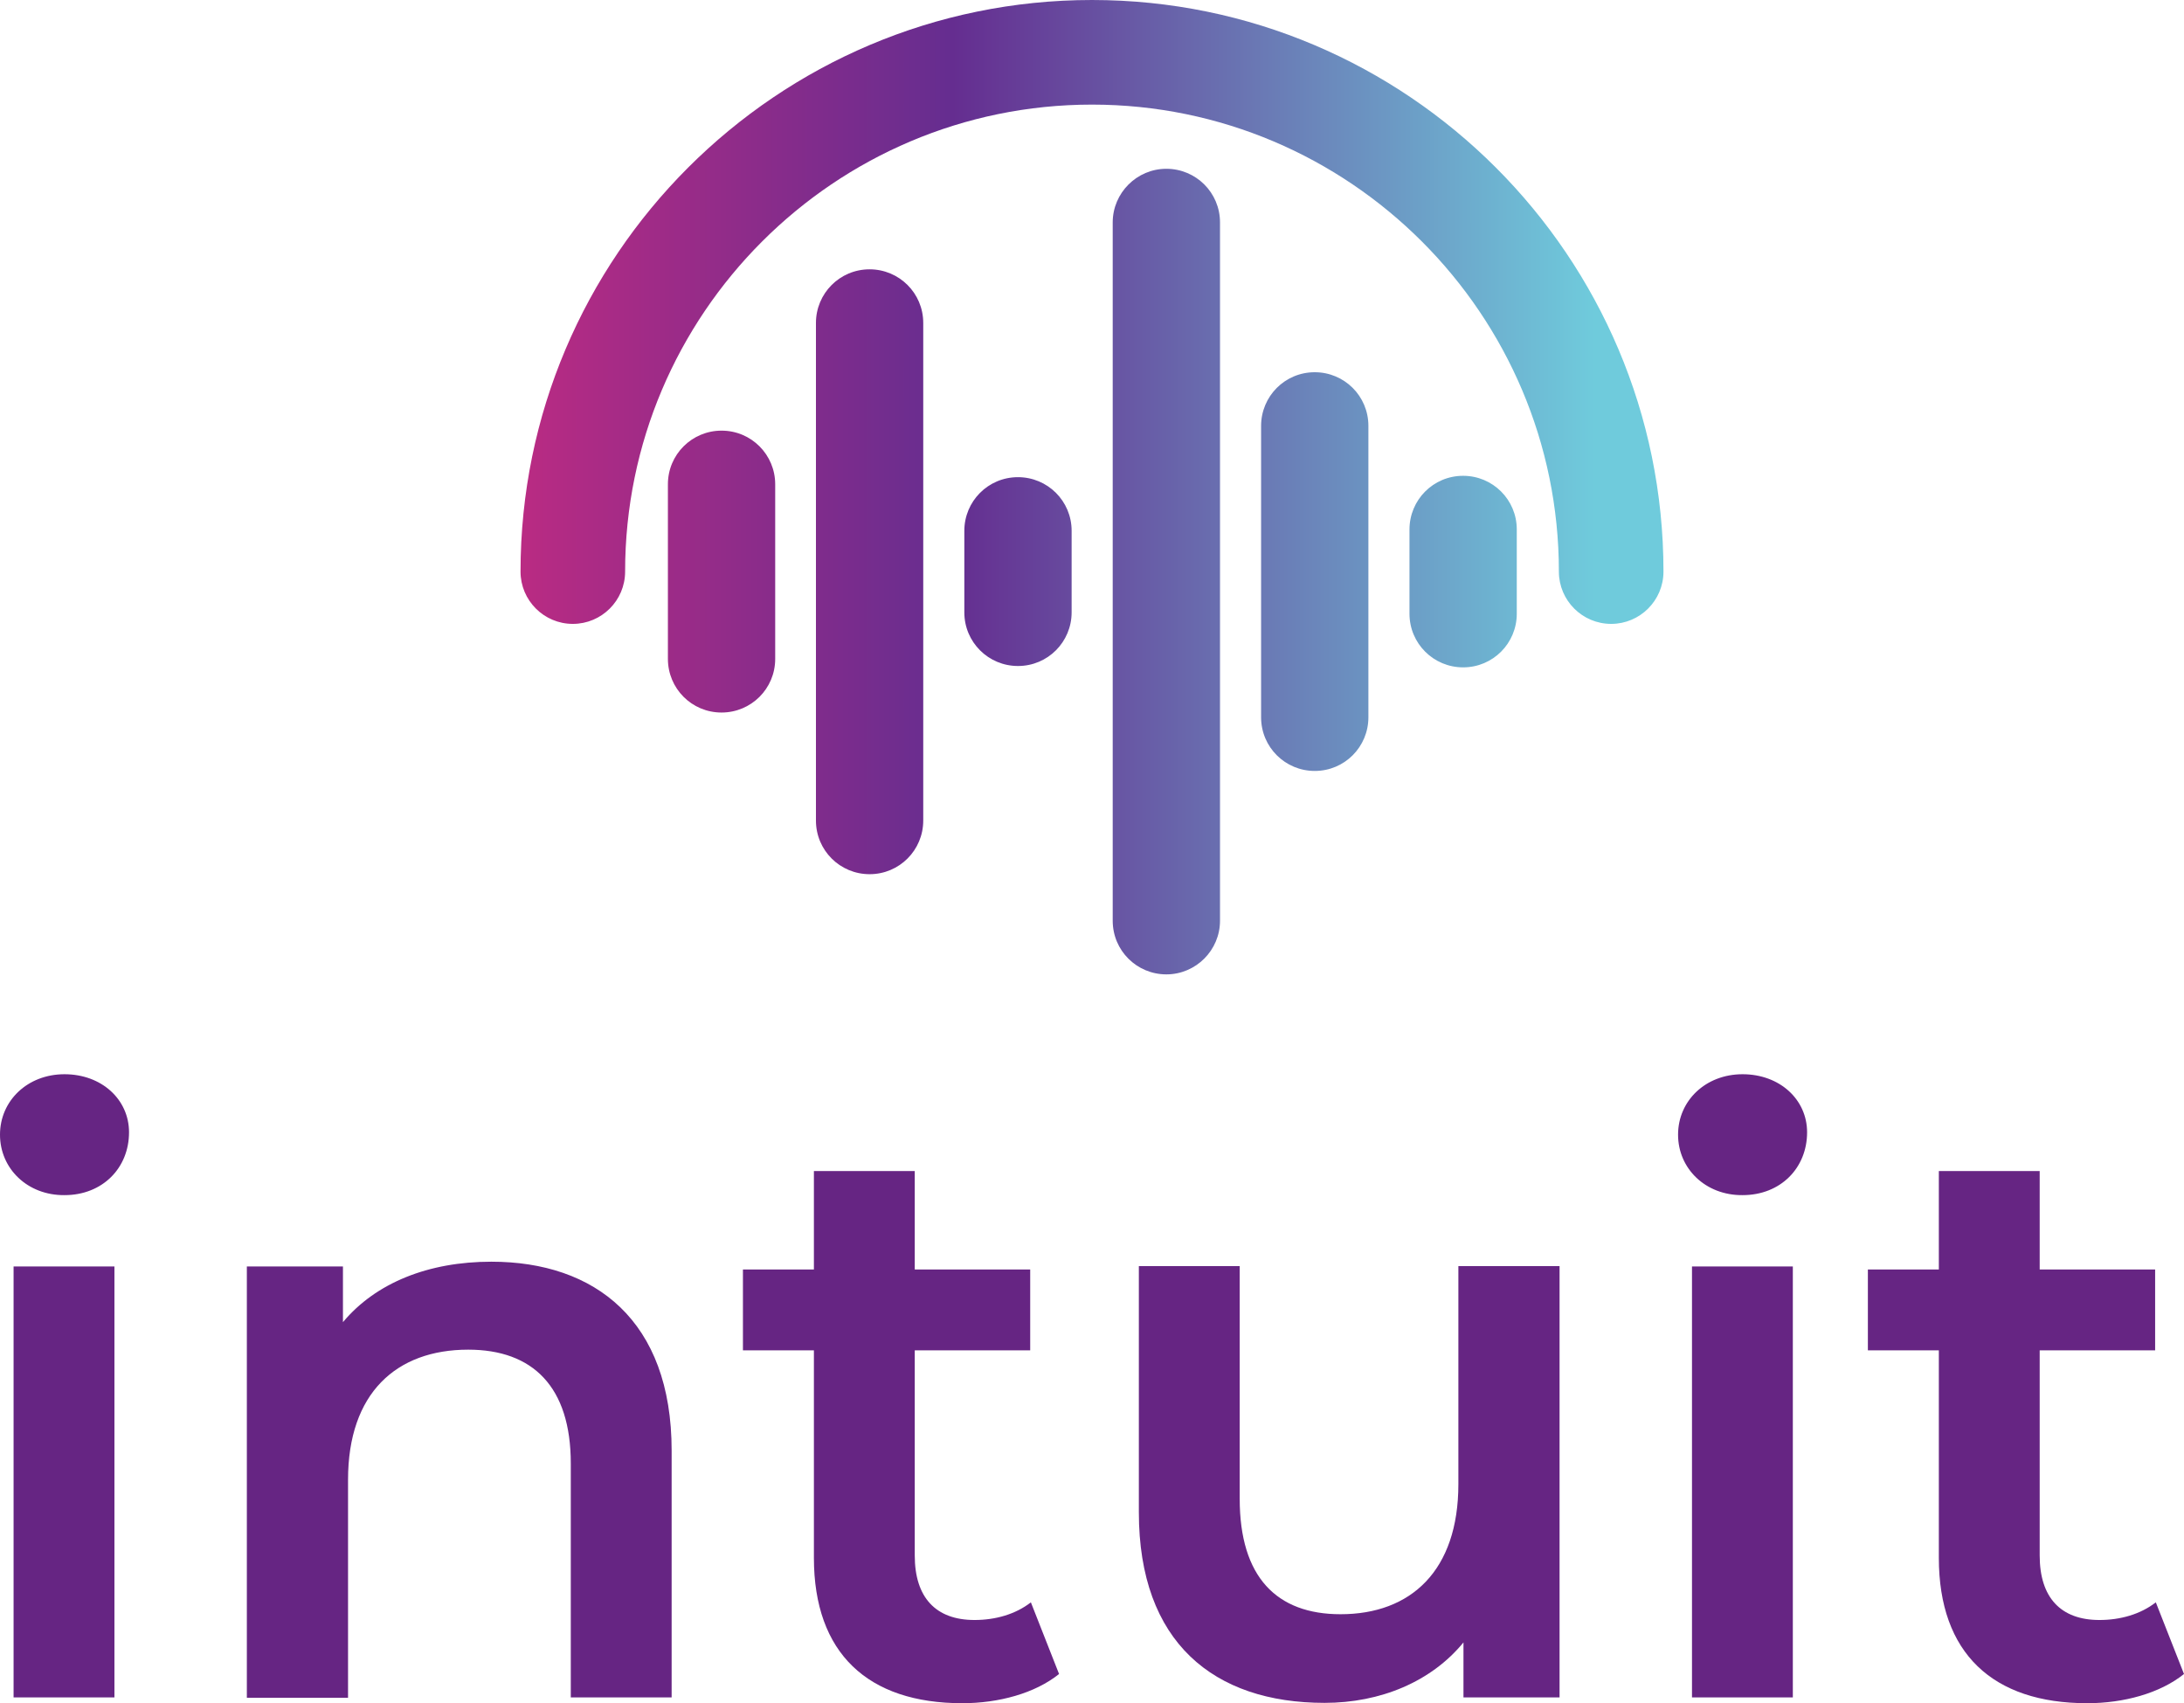
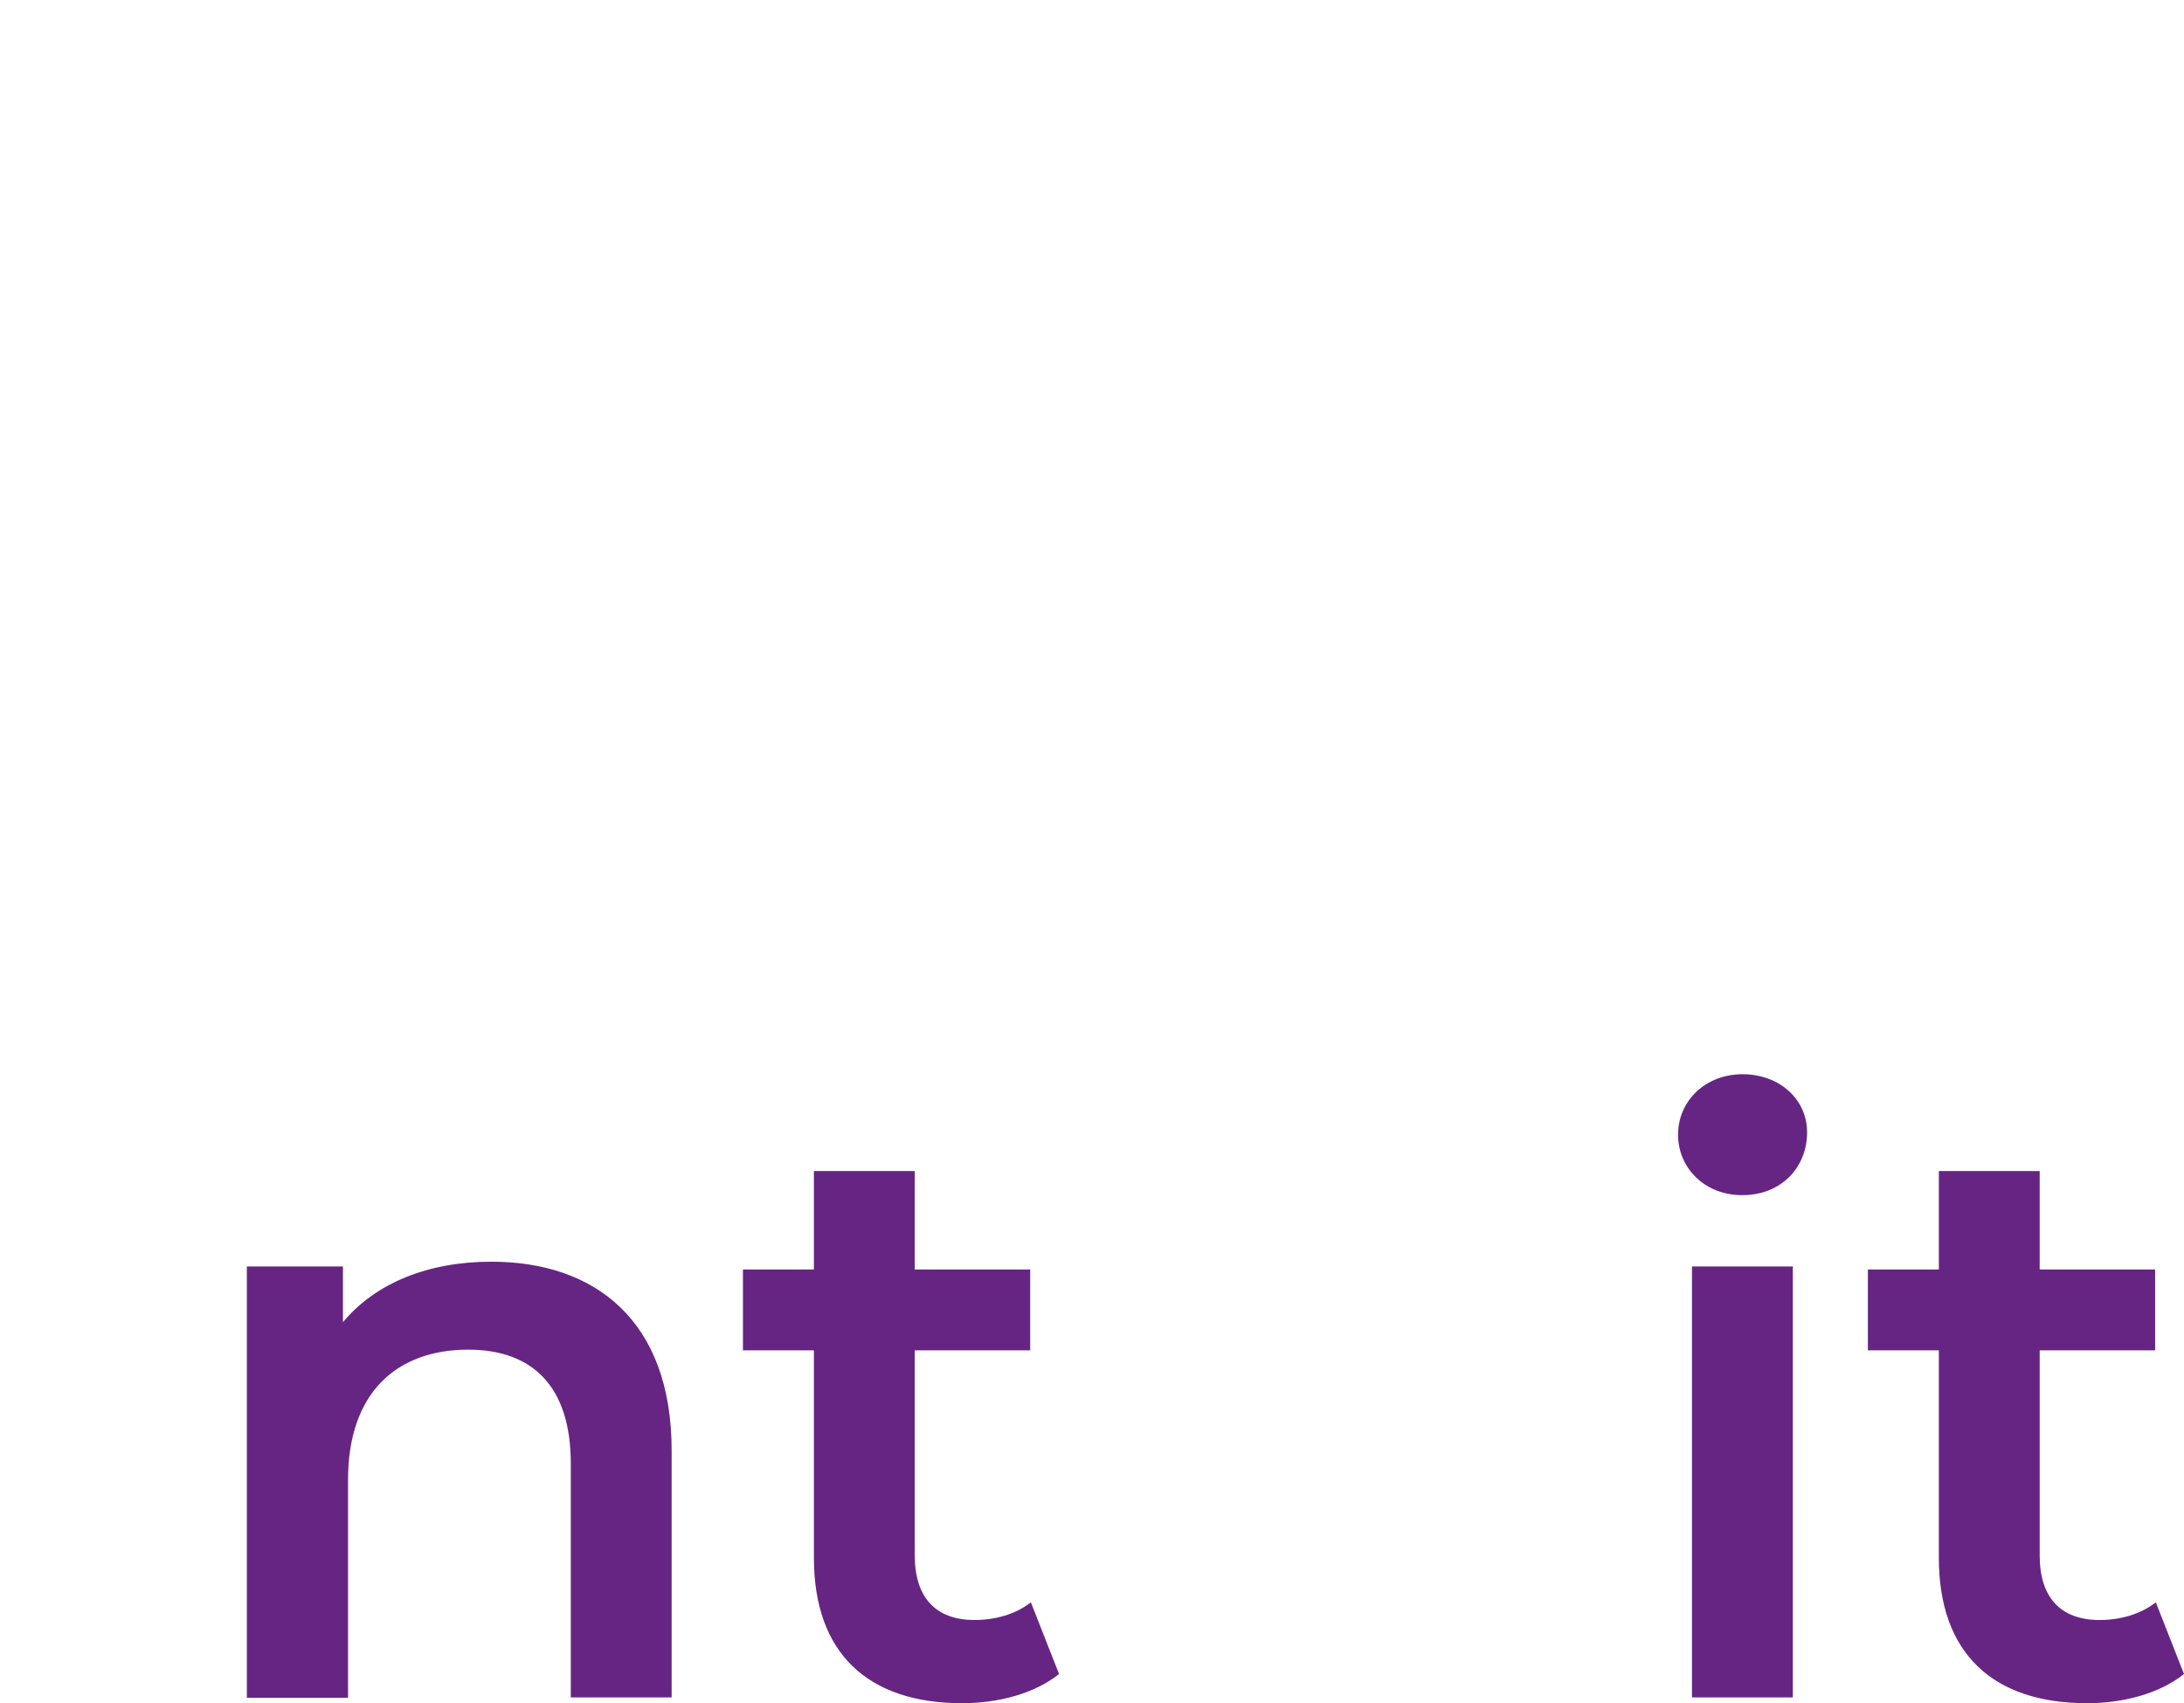
<svg xmlns="http://www.w3.org/2000/svg" version="1.1" id="Layer_1" x="0px" y="0px" viewBox="0 0 643.2 501.5" style="enable-background:new 0 0 643.2 501.5;" xml:space="preserve">
  <style type="text/css">
	.st0{fill:#662583;}
	.st1{fill:url(#SVGID_1_);}
</style>
  <g>
    <g>
      <g>
-         <path class="st0" d="M0,334.1c0-10,8.1-17.8,19-17.8c10.9,0,19,7.4,19,17.1c0,10.5-7.8,18.5-19,18.5C8.1,352,0,344.1,0,334.1z      M4,372.9h29.7v126.9H4V372.9z" />
        <path class="st0" d="M197.8,427.1v72.7h-29.7v-68.9c0-22.6-11.2-33.5-30.2-33.5c-21.2,0-35.4,12.8-35.4,38.3v64.2H72.7V372.9H101     v16.4c9.7-11.6,25.2-17.8,43.7-17.8C175.2,371.5,197.8,388.8,197.8,427.1z" />
        <path class="st0" d="M311.9,492.9c-7.1,5.7-17.8,8.6-28.5,8.6c-27.8,0-43.7-14.7-43.7-42.8v-61.1h-20.9v-23.8h20.9v-29h29.7v29     h34v23.8h-34V458c0,12.4,6.2,19,17.6,19c6.2,0,12.1-1.7,16.6-5.2L311.9,492.9z" />
-         <path class="st0" d="M459.3,372.9v126.9H431v-16.2c-9.5,11.6-24.5,17.8-40.9,17.8c-32.6,0-54.7-17.8-54.7-56.1v-72.5h29.7v68.5     c0,23.1,10.9,34,29.7,34c20.7,0,34.7-12.8,34.7-38.3v-64.2H459.3z" />
        <path class="st0" d="M494.2,334.1c0-10,8.1-17.8,19-17.8c10.9,0,19,7.4,19,17.1c0,10.5-7.8,18.5-19,18.5     C502.3,352,494.2,344.1,494.2,334.1z M498.2,372.9H528v126.9h-29.7V372.9z" />
        <path class="st0" d="M643.2,492.9c-7.1,5.7-17.8,8.6-28.5,8.6c-27.8,0-43.7-14.7-43.7-42.8v-61.1h-20.9v-23.8H571v-29h29.7v29h34     v23.8h-34V458c0,12.4,6.2,19,17.6,19c6.2,0,12.1-1.7,16.6-5.2L643.2,492.9z" />
      </g>
    </g>
    <linearGradient id="SVGID_1_" gradientUnits="userSpaceOnUse" x1="77.596" y1="143.459" x2="469.597" y2="143.459">
      <stop offset="0" style="stop-color:#EC297B" />
      <stop offset="0.518" style="stop-color:#652D90" />
      <stop offset="1" style="stop-color:#6FCBDC" />
    </linearGradient>
-     <path class="st1" d="M228.3,194c0,8.8-7.1,15.8-15.8,15.8c-8.8,0-15.8-7.1-15.8-15.8v-51.4c0-8.8,7.1-15.8,15.8-15.8   c8.8,0,15.8,7.1,15.8,15.8V194z M271.9,95.1c0-8.8-7.1-15.8-15.8-15.8c-8.8,0-15.8,7.1-15.8,15.8v146.5c0,8.8,7.1,15.8,15.8,15.8   c8.8,0,15.8-7.1,15.8-15.8V95.1z M315.6,156.3c0-8.8-7.1-15.8-15.8-15.8c-8.8,0-15.8,7.1-15.8,15.8v24c0,8.8,7.1,15.8,15.8,15.8   c8.8,0,15.8-7.1,15.8-15.8V156.3z M359.3,65.5c0-8.8-7.1-15.8-15.8-15.8s-15.8,7.1-15.8,15.8v205.6c0,8.8,7.1,15.8,15.8,15.8   s15.8-7.1,15.8-15.8V65.5z M403,125.4c0-8.8-7.1-15.8-15.8-15.8c-8.8,0-15.8,7.1-15.8,15.8v85.8c0,8.8,7.1,15.8,15.8,15.8   c8.8,0,15.8-7.1,15.8-15.8V125.4z M446.7,155.9c0-8.8-7.1-15.8-15.8-15.8c-8.8,0-15.8,7.1-15.8,15.8v24.8c0,8.8,7.1,15.8,15.8,15.8   c8.8,0,15.8-7.1,15.8-15.8V155.9z M489.9,168.3C489.9,75.5,414.4,0,321.6,0c-92.8,0-168.3,75.5-168.3,168.3   c0,8.5,6.9,15.4,15.4,15.4c8.5,0,15.4-6.9,15.4-15.4c0-75.8,61.7-137.5,137.5-137.5c75.8,0,137.5,61.7,137.5,137.5   c0,8.5,6.9,15.4,15.4,15.4C483,183.7,489.9,176.8,489.9,168.3z" />
  </g>
</svg>